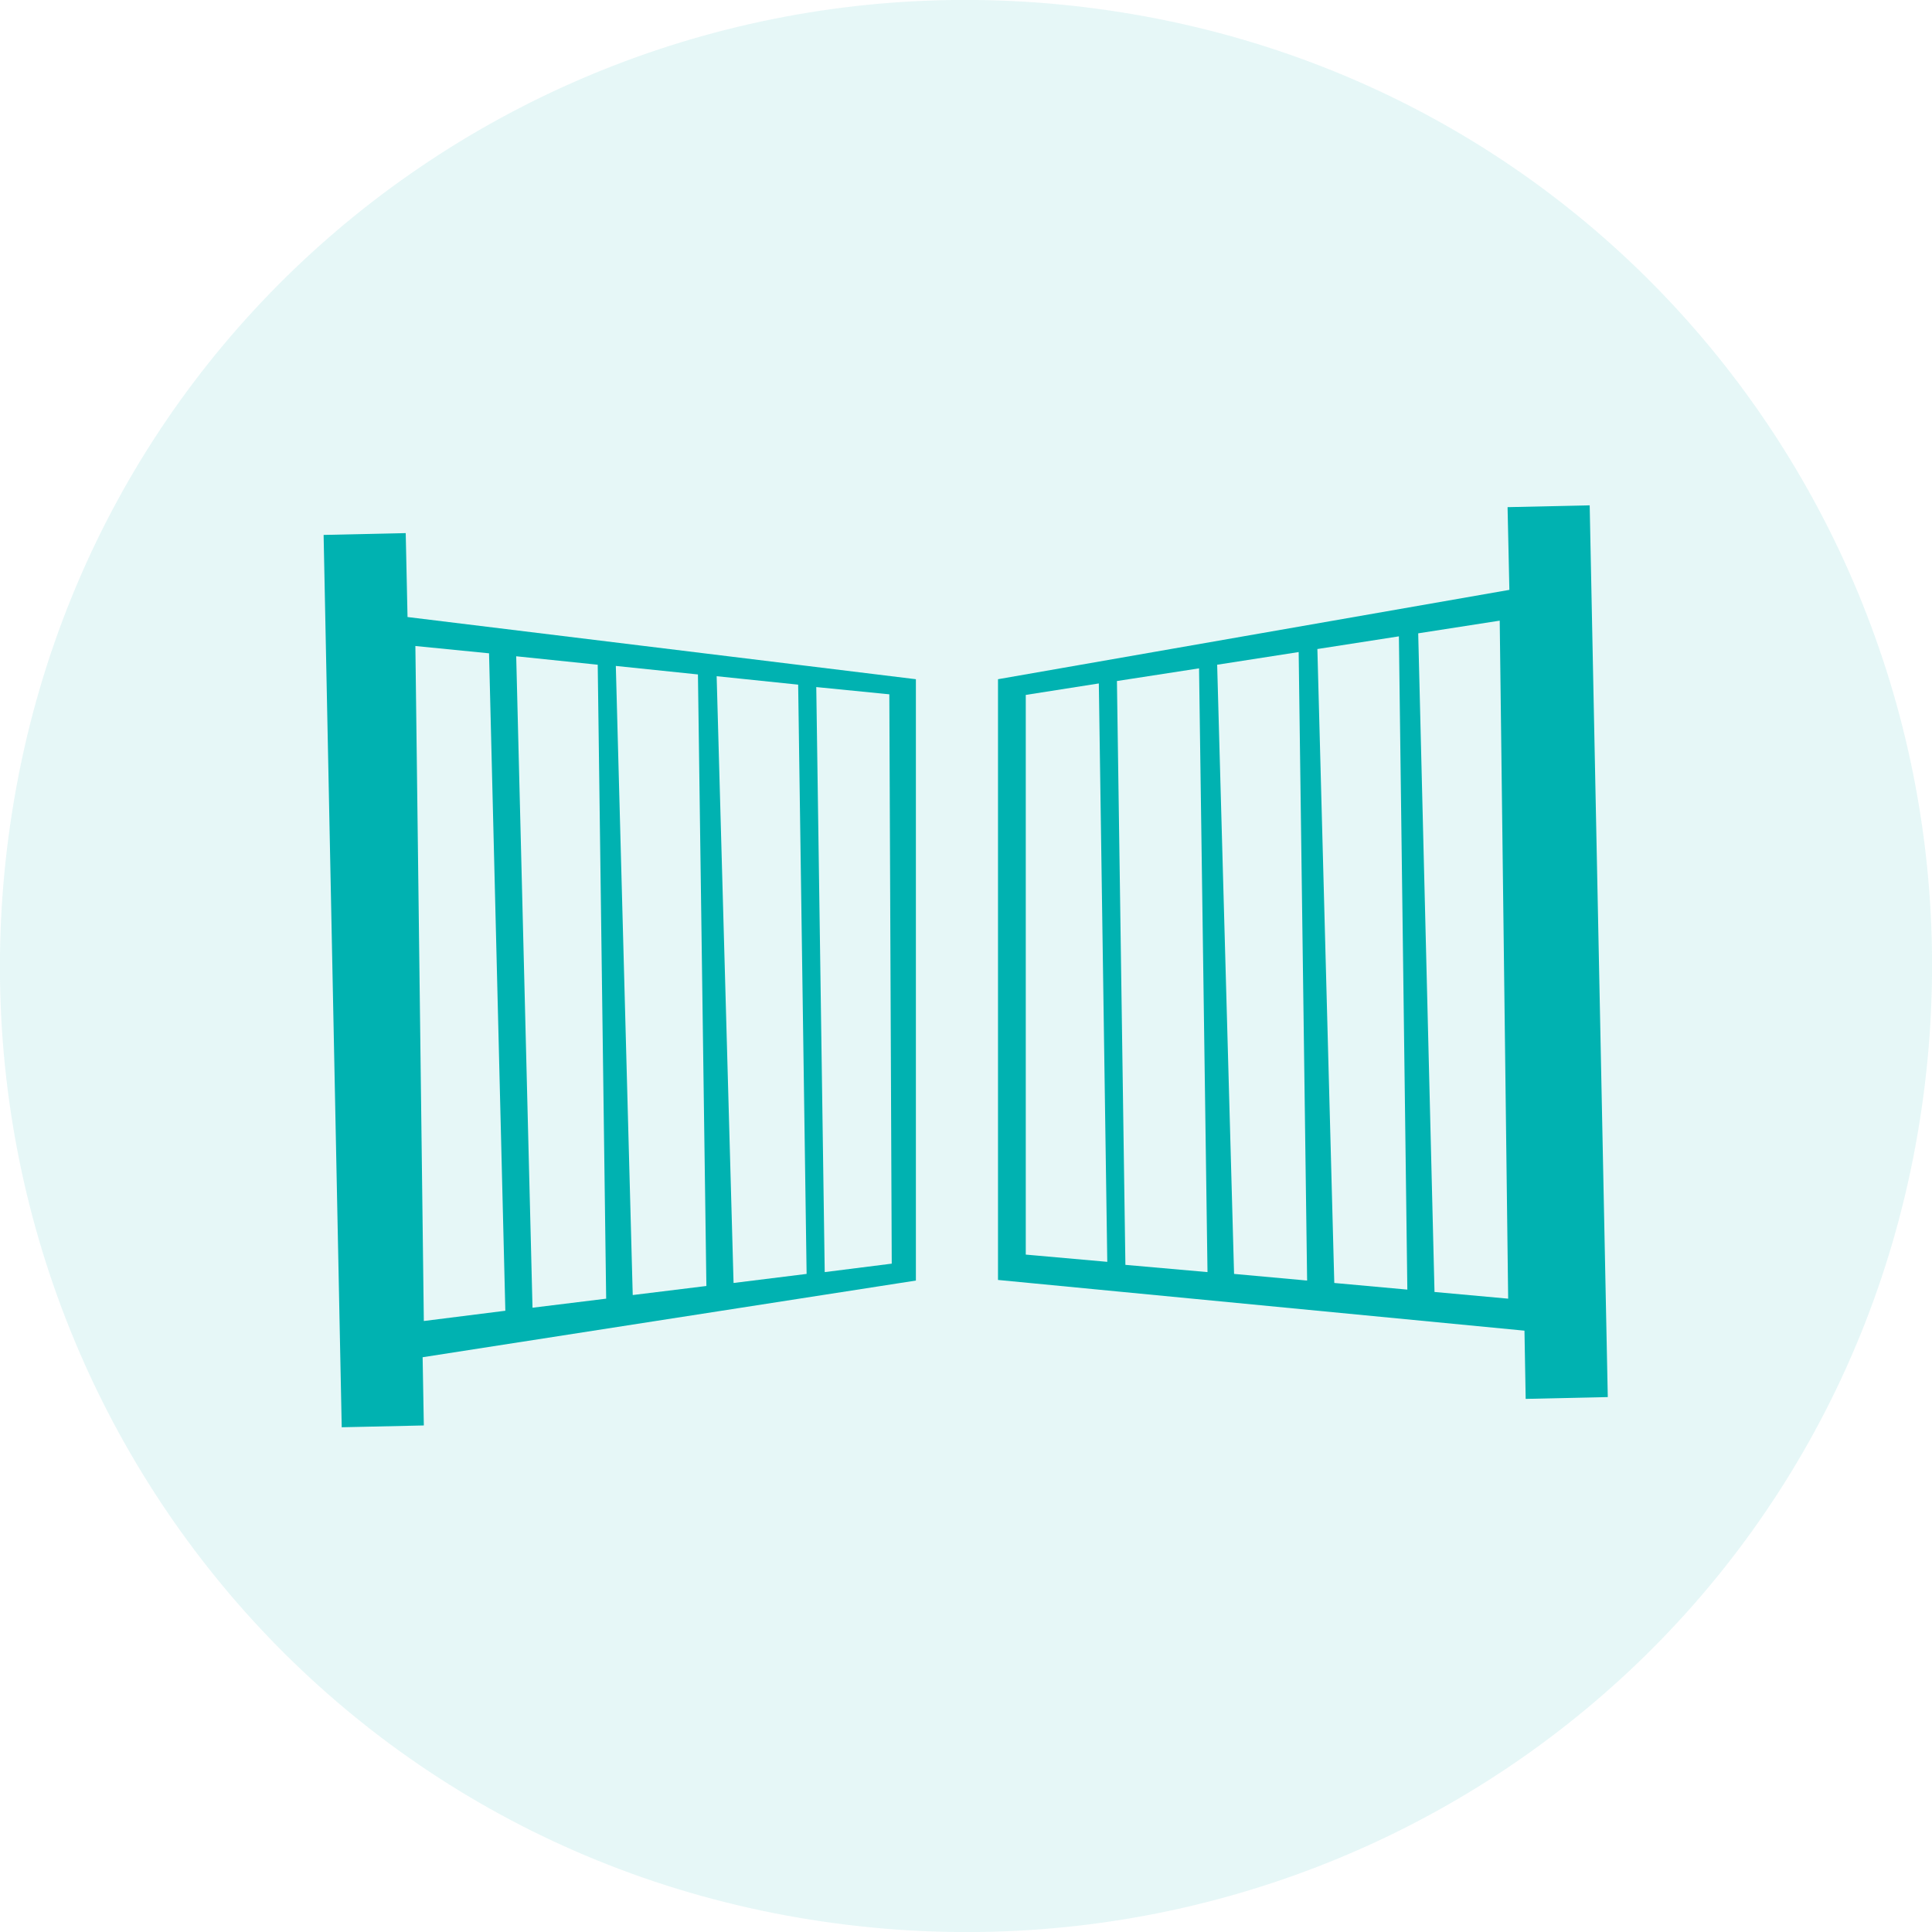
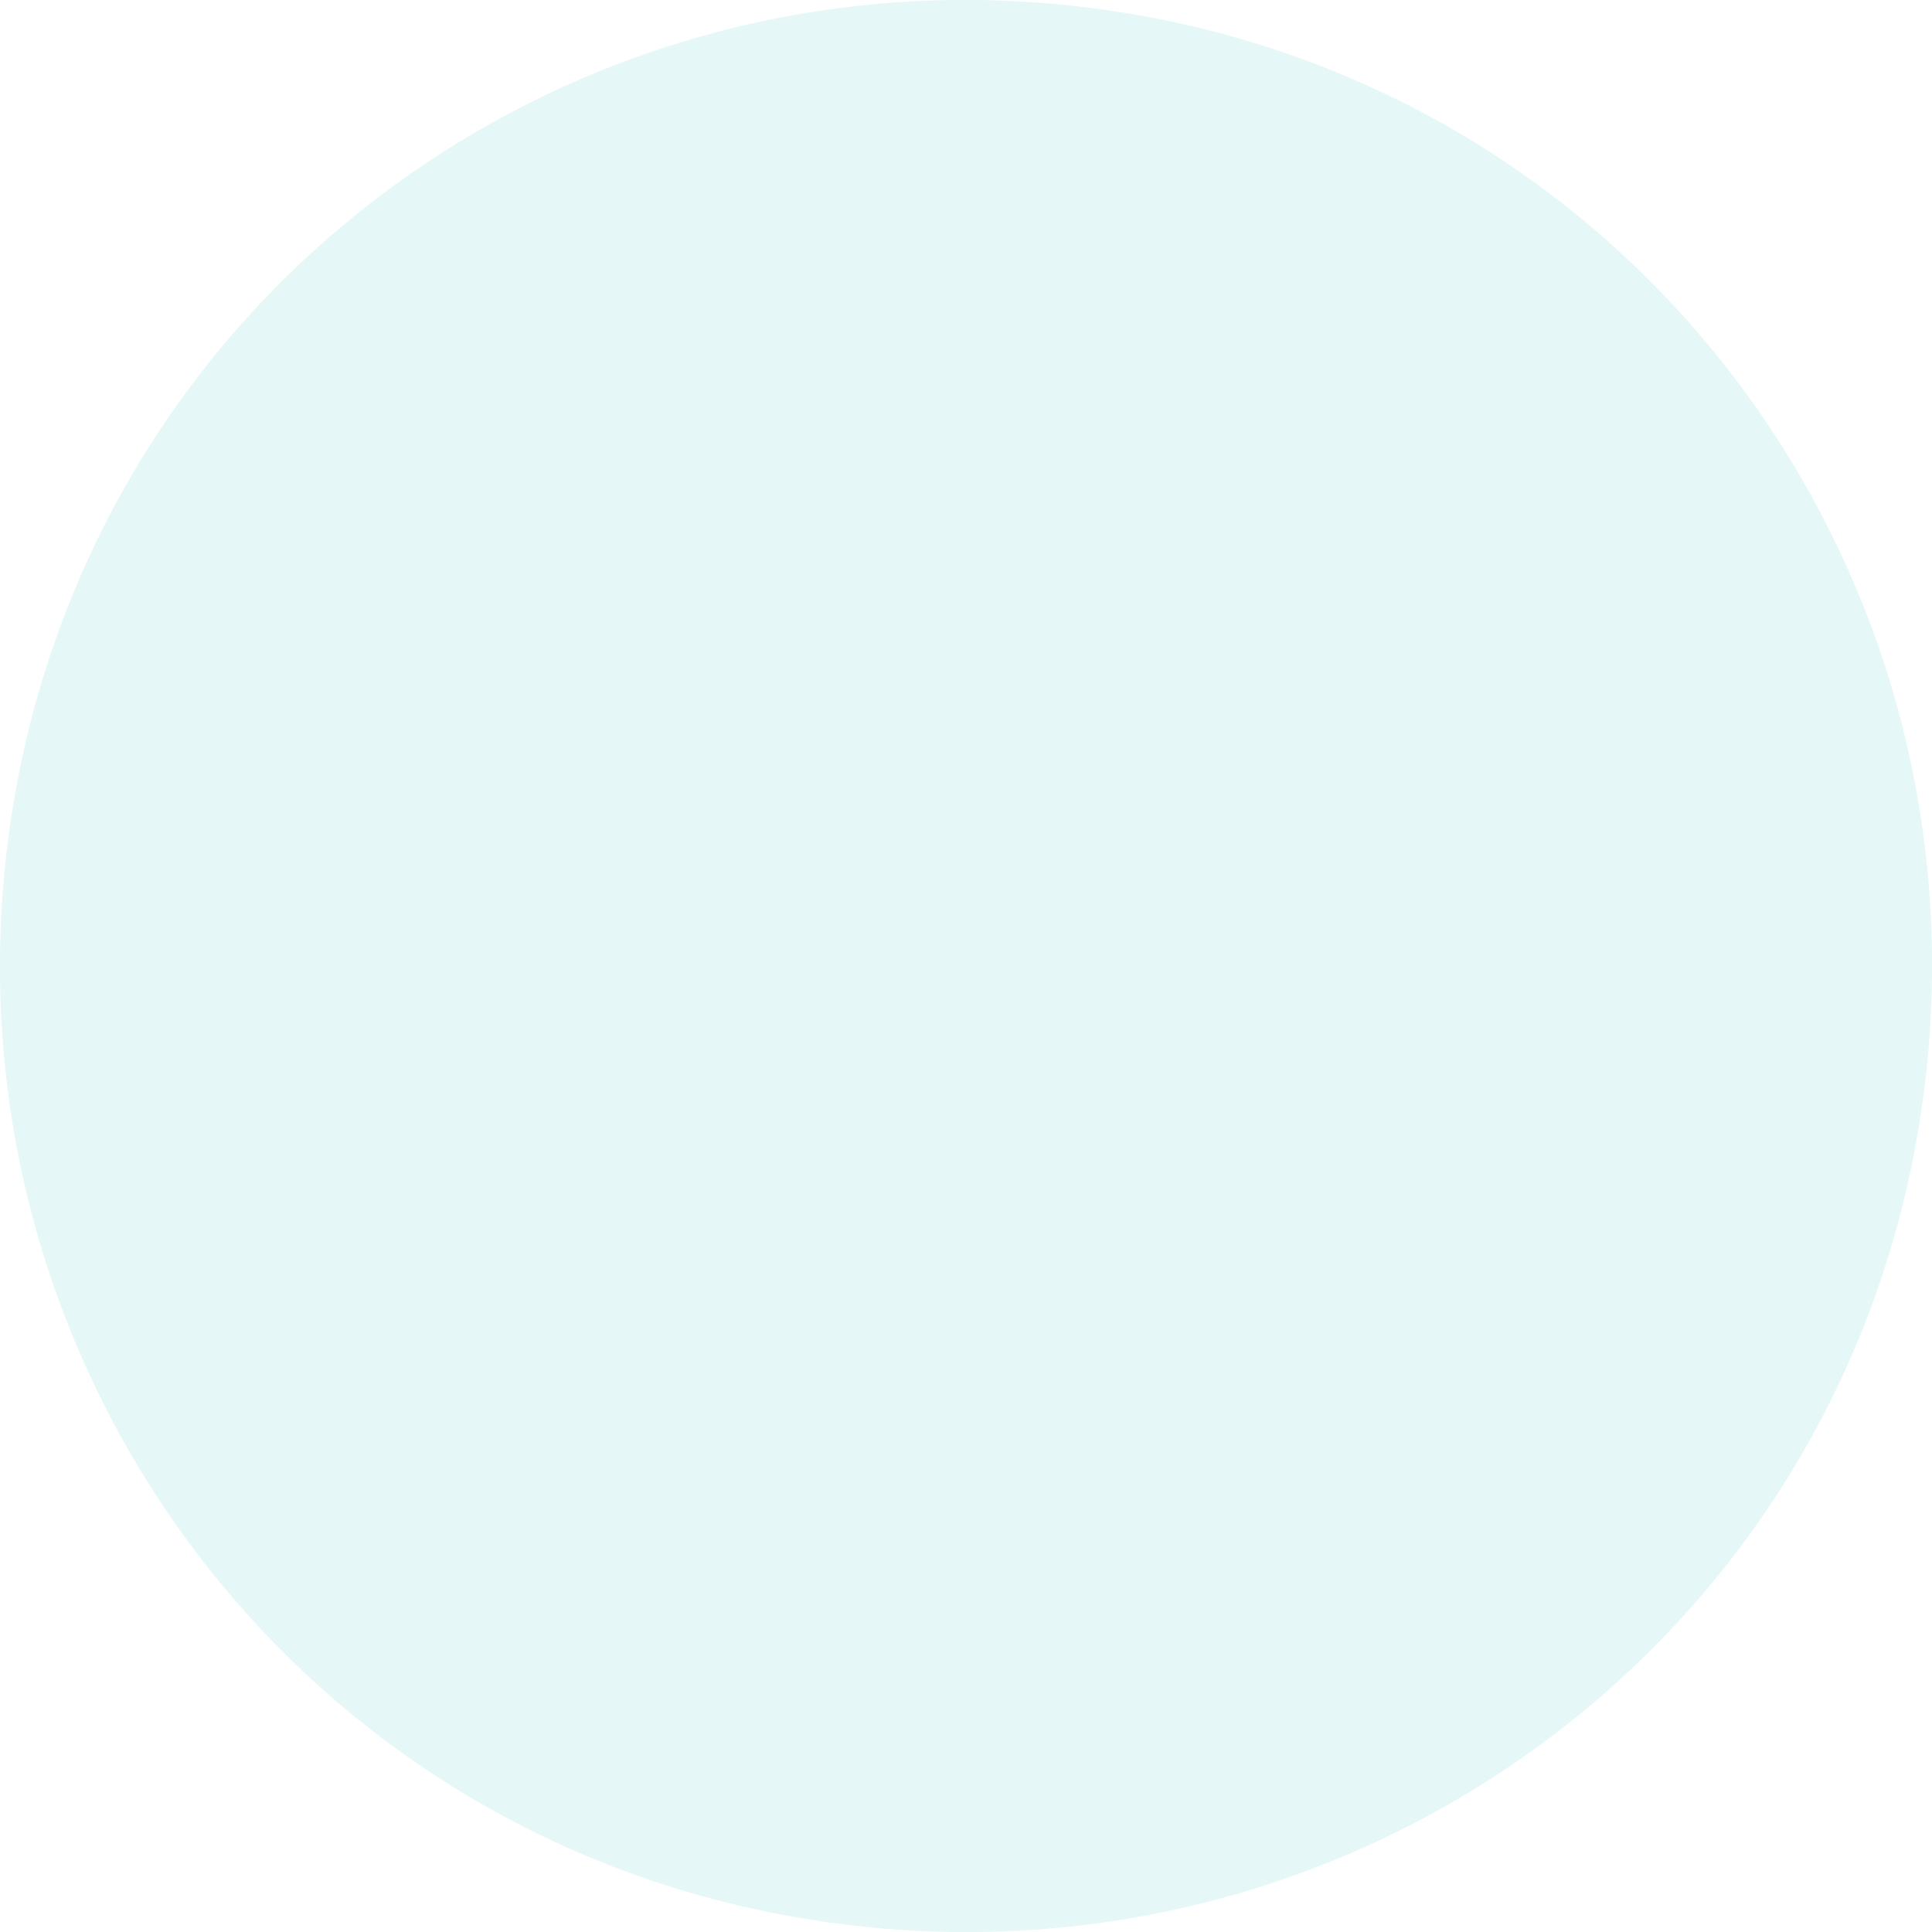
<svg xmlns="http://www.w3.org/2000/svg" id="uuid-e5b3f00b-28ea-47c3-8c38-5f1dead213ed" data-name="Слой 1" width="32" height="32" viewBox="0 0 32 32">
  <defs>
    <style>
      .uuid-6c2729bd-d800-4a33-8403-0906aa98a795, .uuid-da58c24f-87ad-4be3-92c3-6724dec5505a {
        fill: #00b2b1;
      }

      .uuid-da58c24f-87ad-4be3-92c3-6724dec5505a {
        opacity: .1;
      }
    </style>
  </defs>
  <path class="uuid-da58c24f-87ad-4be3-92c3-6724dec5505a" d="M31.76,18.79c-1.51,8.75-9.8,14.48-18.55,12.97C4.46,30.25-1.27,21.96,.24,13.21,1.75,4.46,10.04-1.27,18.79,.24c8.75,1.51,14.48,9.8,12.97,18.55" />
  <g>
-     <path class="uuid-6c2729bd-d800-4a33-8403-0906aa98a795" d="M6.72,8.83l-1.36,.03,.3,14.78,1.36-.03-.02-1.13,8.17-1.27V11.25l-8.42-1.03-.03-1.39Zm8.01,2.66l.04,9.44-1.11,.14-.14-9.69,1.21,.12Zm-1.51-.15l.14,9.76-1.21,.15-.28-10.05,1.35,.14Zm-1.66-.17l.14,10.13-1.22,.15-.28-10.42,1.35,.14Zm-1.66-.17l.14,10.51-1.22,.15-.27-10.79,1.35,.14Zm-1.8-.18l.27,10.89-1.35,.17-.14-11.18,1.21,.12Z" />
-     <path class="uuid-6c2729bd-d800-4a33-8403-0906aa98a795" d="M26.33,8.37l-1.36,.03,.03,1.37-8.47,1.48v9.95l8.72,.84,.02,1.13,1.36-.03-.3-14.78Zm-9.34,12.42V11.51l1.21-.19,.14,9.58-1.35-.12Zm1.65,.15l-.14-9.66,1.36-.21,.14,10-1.36-.12Zm1.8,.16l-.28-10.09,1.35-.21,.14,10.41-1.21-.11Zm1.66,.15l-.28-10.5,1.35-.21,.14,10.82-1.21-.11Zm1.66,.15l-.27-10.91,1.35-.21,.14,11.23-1.21-.11Z" />
-   </g>
+     </g>
</svg>